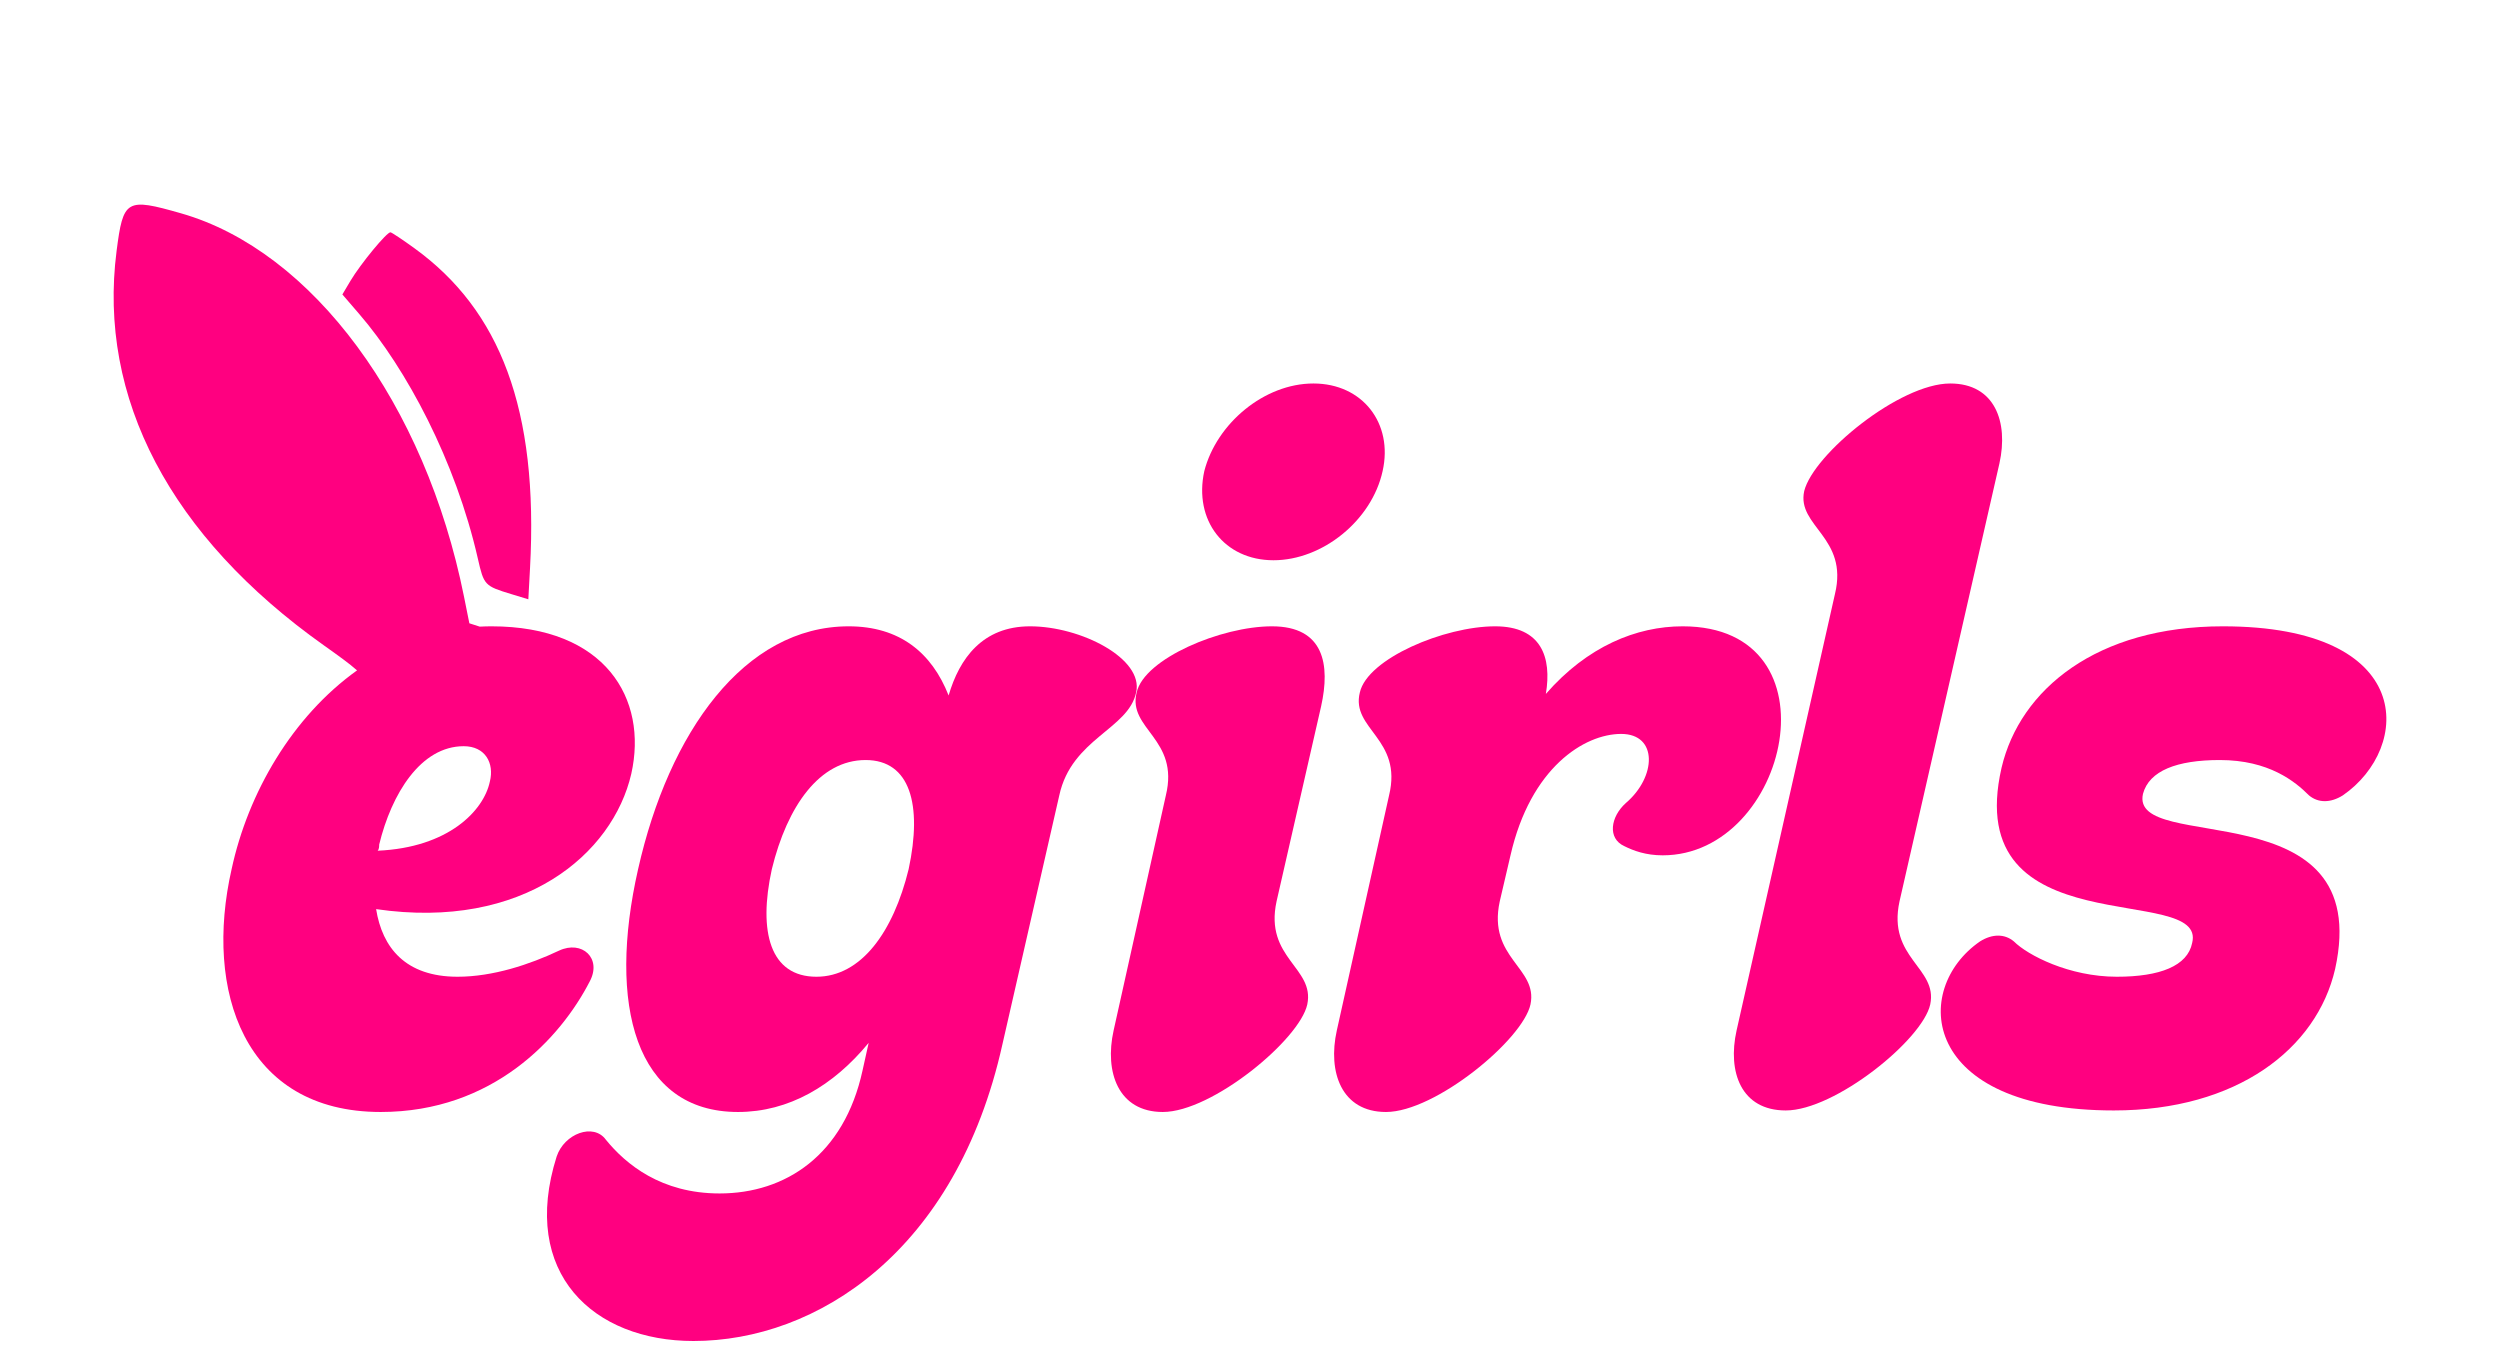
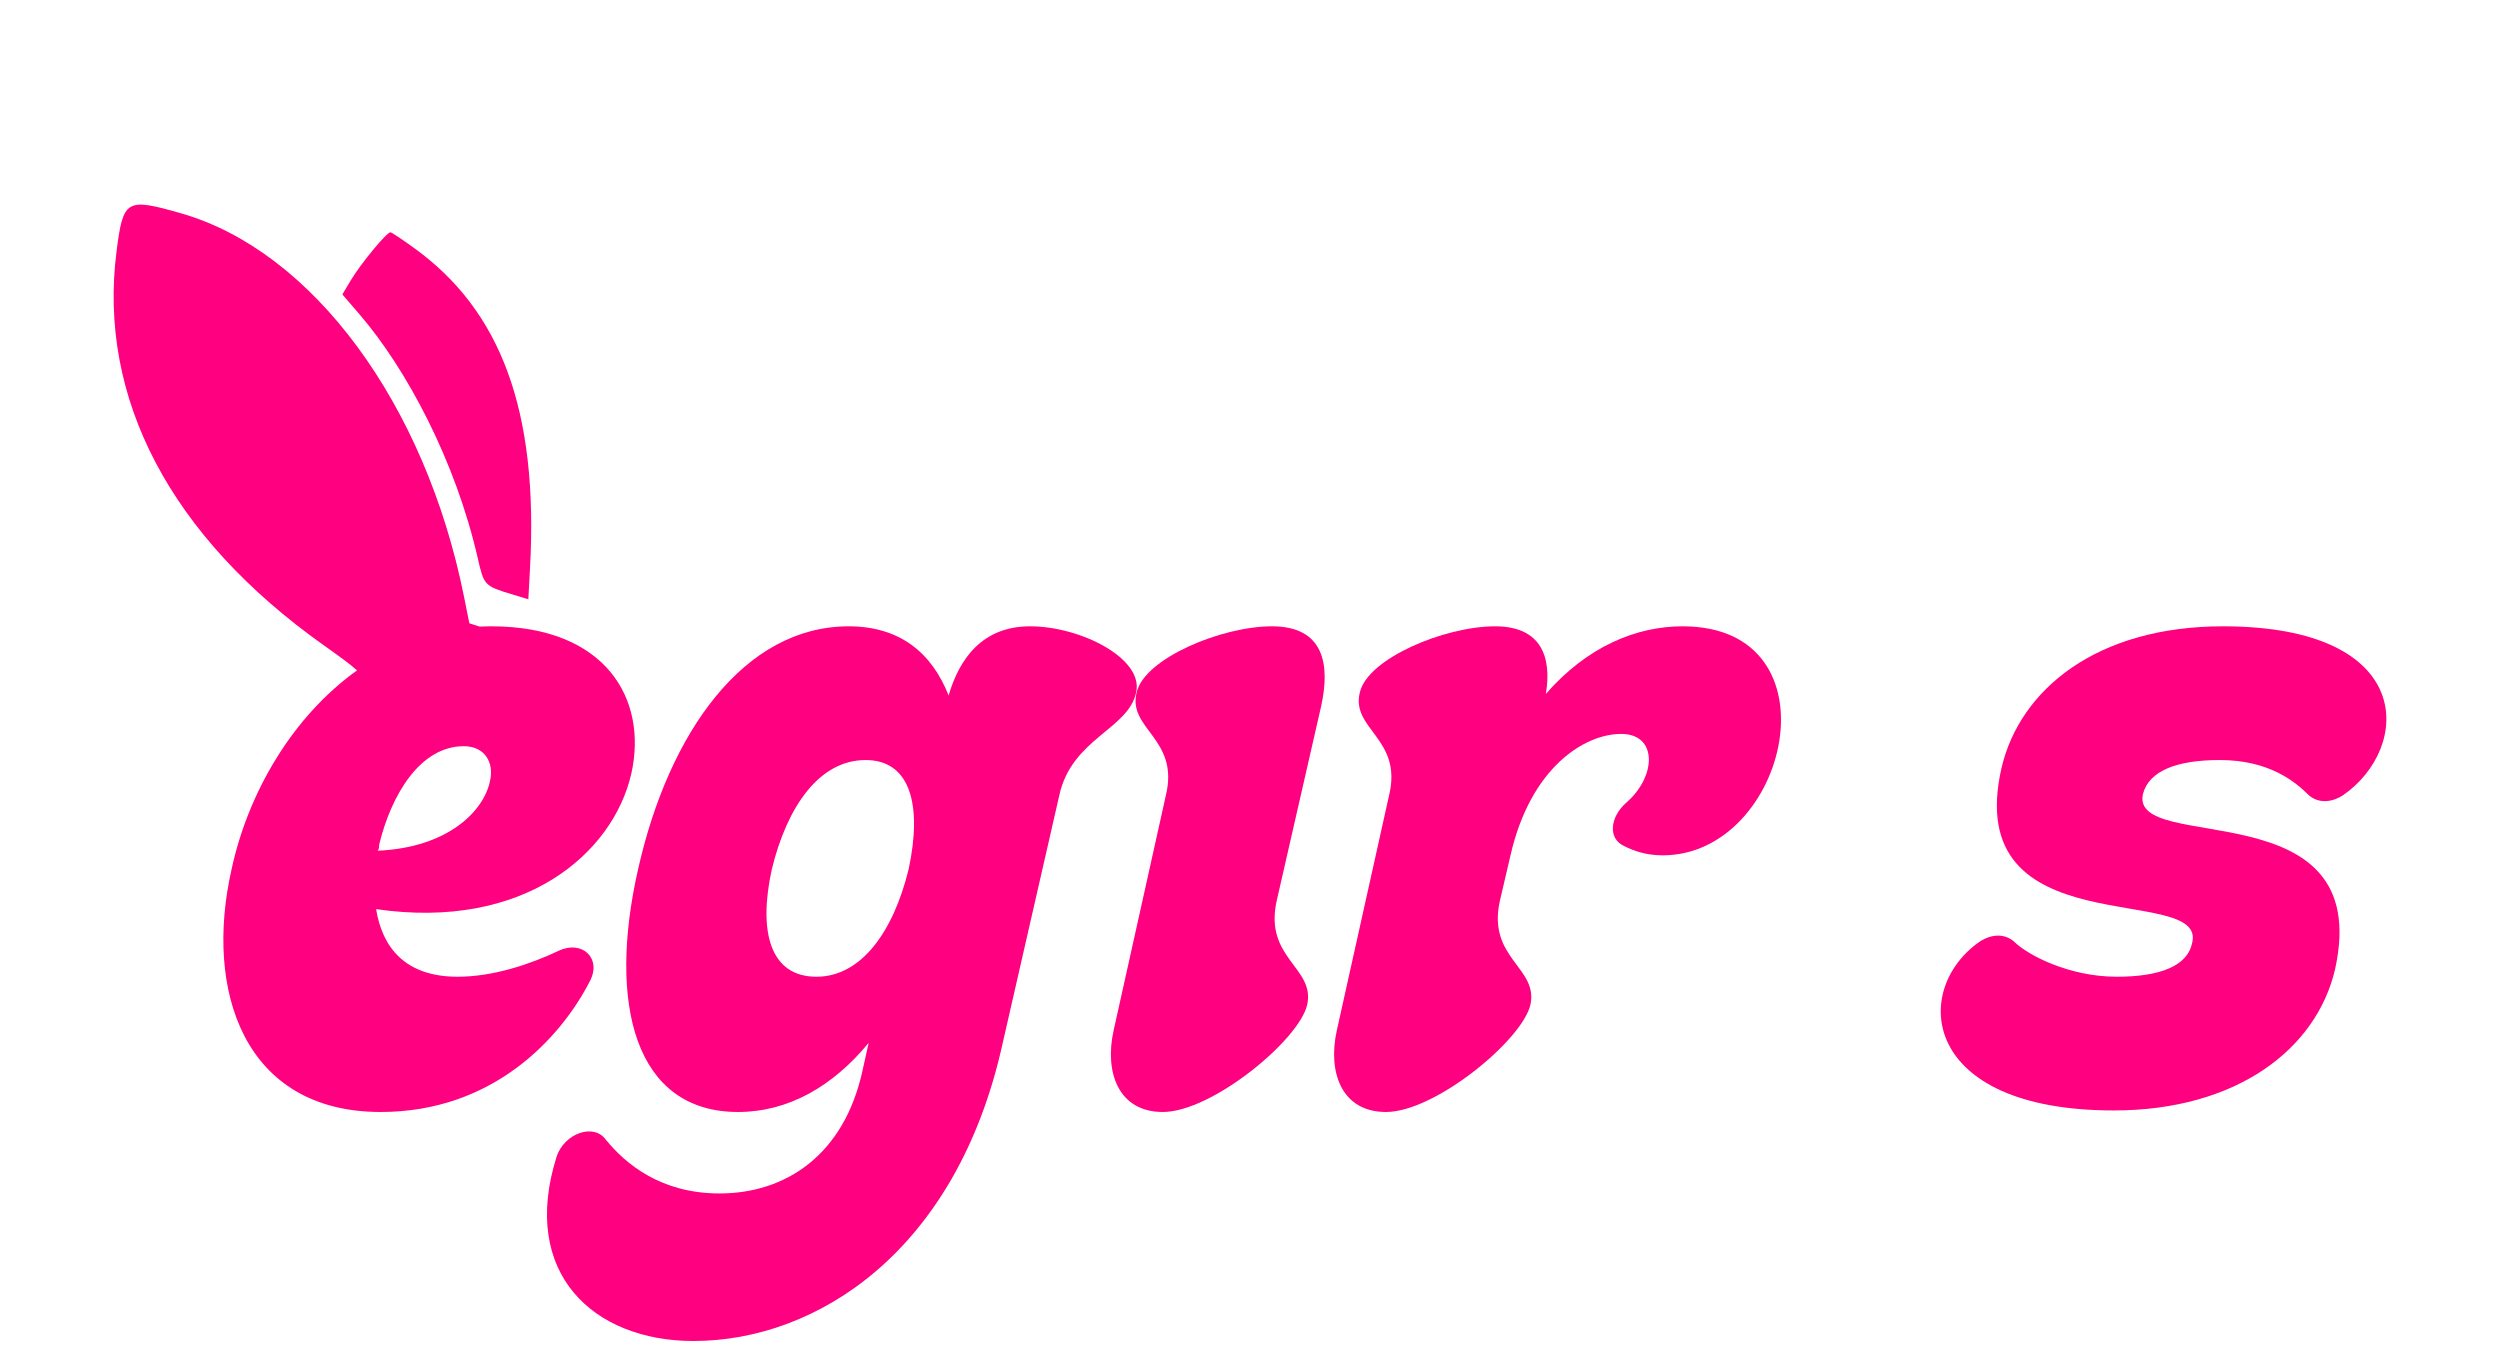
<svg xmlns="http://www.w3.org/2000/svg" width="220" height="120" viewBox="0 0 220 120" fill="none">
  <g filter="url(#filter0_di_9_5)">
    <path fill-rule="evenodd" clip-rule="evenodd" d="M90.647 43.108C95.111 43.108 100.657 45.949 99.981 48.924C99.304 52.17 94.3 52.982 93.217 57.986L88.212 79.896C84.154 98.155 71.844 106 61.023 106C52.23 106 45.737 100.049 48.984 89.77C49.66 87.741 52.23 86.795 53.312 88.282C55.07 90.446 58.182 93.016 63.323 93.016C69.139 93.016 74.28 89.635 75.903 82.196L76.443 79.761C73.332 83.548 69.409 85.847 64.946 85.847C55.883 85.847 53.448 76.38 56.153 64.478C58.859 52.441 65.487 43.108 74.685 43.108C79.149 43.108 81.99 45.408 83.478 49.195C84.424 45.949 86.454 43.108 90.647 43.108ZM76.173 54.875C72.115 54.875 69.275 58.933 67.922 64.478C66.705 70.023 67.786 73.945 71.844 73.945C75.767 73.945 78.608 70.023 79.961 64.478C81.178 58.798 80.096 54.875 76.173 54.875Z" fill="#FF0080" />
    <path fill-rule="evenodd" clip-rule="evenodd" d="M10.259 10.084C10.844 5.536 11.104 5.384 15.928 6.763C27.501 10.068 37.422 23.509 40.833 40.5L41.303 42.842L42.217 43.136C42.556 43.119 42.898 43.108 43.243 43.108C53.253 43.108 57.04 49.465 55.552 56.093C53.929 63.126 46.084 69.888 33.098 67.995C33.639 71.376 35.668 73.945 40.267 73.945C43.378 73.945 46.625 72.864 49.195 71.647C51.224 70.7 52.983 72.323 51.9 74.352C49.33 79.356 43.378 85.847 33.503 85.847C21.465 85.847 17.947 75.163 20.382 64.478C21.827 57.764 25.731 51.049 31.42 46.986C30.759 46.397 29.797 45.704 28.499 44.783C14.999 35.204 8.594 23.019 10.259 10.084ZM40.808 53.658C37.021 53.658 34.45 57.852 33.368 62.315C33.368 62.45 33.368 62.72 33.233 62.855C39.456 62.584 42.567 59.339 43.108 56.769C43.514 55.146 42.702 53.658 40.808 53.658Z" fill="#FF0080" />
    <path d="M111.93 43.108C116.529 43.108 117.071 46.49 116.259 50.142L112.336 67.318C111.254 72.323 115.718 73.134 115.041 76.38C114.365 79.491 106.655 85.847 102.326 85.847C98.403 85.847 97.185 82.331 97.997 78.679L102.596 57.986C103.814 52.982 99.214 52.17 100.026 48.924C100.703 45.949 107.466 43.108 111.93 43.108Z" fill="#FF0080" />
    <path d="M148.074 43.108C162.007 43.108 157.408 63.261 146.317 63.261C144.829 63.261 143.746 62.855 142.935 62.45C141.447 61.773 141.717 59.88 143.07 58.663C145.775 56.363 145.91 52.577 142.664 52.577C139.417 52.577 134.682 55.552 132.924 63.261L131.977 67.318C130.895 72.323 135.359 73.134 134.683 76.38C134.006 79.491 126.296 85.847 121.968 85.847C118.045 85.847 116.827 82.331 117.638 78.679L122.238 57.986C123.455 52.982 118.856 52.17 119.667 48.924C120.344 45.949 127.107 43.109 131.571 43.108C135.629 43.108 136.576 45.814 136.035 49.059C139.688 44.867 144.016 43.108 148.074 43.108Z" fill="#FF0080" />
-     <path d="M171.62 21.739C175.543 21.739 176.761 25.121 175.949 28.773L167.156 67.318C166.074 72.323 170.538 73.134 169.861 76.38C169.184 79.491 161.475 85.712 157.146 85.712C153.223 85.712 152.006 82.331 152.818 78.679L161.475 40.269C162.692 35.264 158.094 34.317 158.77 31.206C159.582 27.96 167.156 21.739 171.62 21.739Z" fill="#FF0080" />
    <path d="M195.616 43.108C212.66 43.109 212.254 53.793 206.168 57.986C205.085 58.663 204.003 58.663 203.191 57.986C201.974 56.769 199.674 54.875 195.345 54.875C191.558 54.875 189.123 55.822 188.582 57.851C187.365 63.261 209.007 57.31 205.49 73.269C203.867 80.302 196.833 85.712 186.012 85.712C168.968 85.712 168.156 75.027 174.243 70.835C175.325 70.158 176.408 70.158 177.219 70.835C178.437 72.052 182.089 73.945 186.282 73.945C190.069 73.945 192.504 72.999 192.91 70.971C194.263 65.561 172.485 71.511 176.137 55.551C177.76 48.654 184.524 43.108 195.616 43.108Z" fill="#FF0080" />
    <path d="M34.365 8.435C34.49 8.457 35.45 9.098 36.497 9.858C43.983 15.29 47.407 23.976 46.642 38L46.493 40.73L45.024 40.283C42.639 39.557 42.587 39.502 42.049 37.14C40.092 28.542 35.752 20.428 31.621 15.635L30.129 13.904L30.839 12.708C31.735 11.203 34.063 8.382 34.365 8.435Z" fill="#FF0080" />
-     <path d="M115.583 21.739C119.911 21.74 122.617 25.256 121.67 29.449C120.723 33.777 116.394 37.294 112.065 37.294C107.736 37.293 105.031 33.777 105.978 29.449C107.06 25.256 111.254 21.739 115.583 21.739Z" fill="#FF0080" />
  </g>
  <defs>
    <filter id="filter0_di_9_5" x="0" y="0" width="220" height="120" filterUnits="userSpaceOnUse" color-interpolation-filters="sRGB">
      <feFlood flood-opacity="0" result="BackgroundImageFix" />
      <feColorMatrix in="SourceAlpha" type="matrix" values="0 0 0 0 0 0 0 0 0 0 0 0 0 0 0 0 0 0 127 0" result="hardAlpha" />
      <feOffset dy="4" />
      <feGaussianBlur stdDeviation="5" />
      <feComposite in2="hardAlpha" operator="out" />
      <feColorMatrix type="matrix" values="0 0 0 0 0 0 0 0 0 0 0 0 0 0 0 0 0 0 0.1 0" />
      <feBlend mode="normal" in2="BackgroundImageFix" result="effect1_dropShadow_9_5" />
      <feBlend mode="normal" in="SourceGraphic" in2="effect1_dropShadow_9_5" result="shape" />
      <feColorMatrix in="SourceAlpha" type="matrix" values="0 0 0 0 0 0 0 0 0 0 0 0 0 0 0 0 0 0 127 0" result="hardAlpha" />
      <feOffset dy="8.008" />
      <feGaussianBlur stdDeviation="2.503" />
      <feComposite in2="hardAlpha" operator="arithmetic" k2="-1" k3="1" />
      <feColorMatrix type="matrix" values="0 0 0 0 1 0 0 0 0 1 0 0 0 0 1 0 0 0 0.25 0" />
      <feBlend mode="normal" in2="shape" result="effect2_innerShadow_9_5" />
    </filter>
  </defs>
</svg>